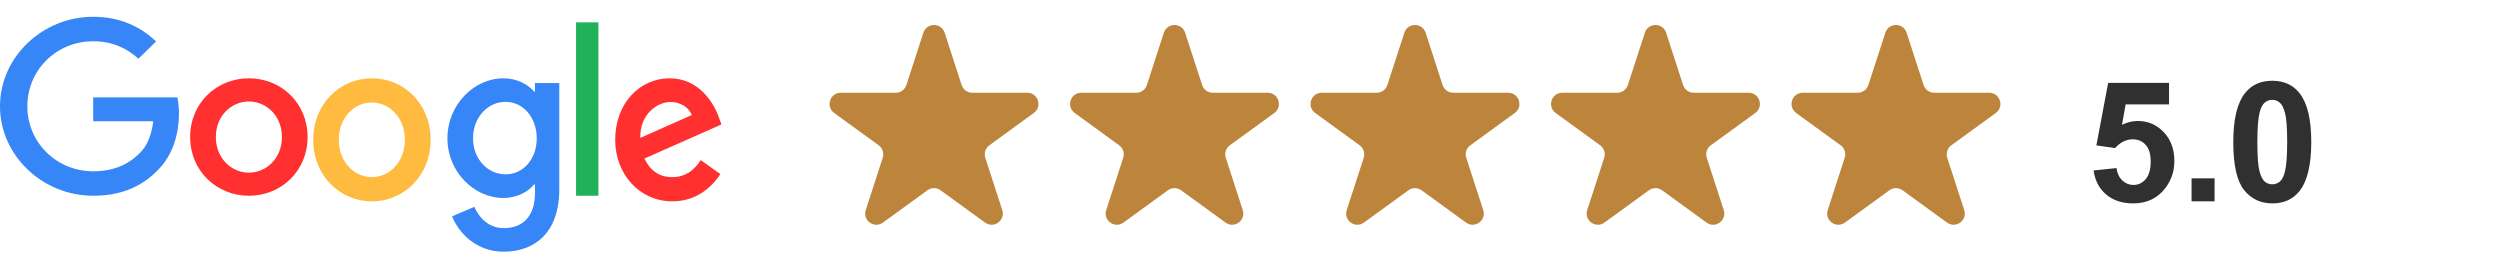
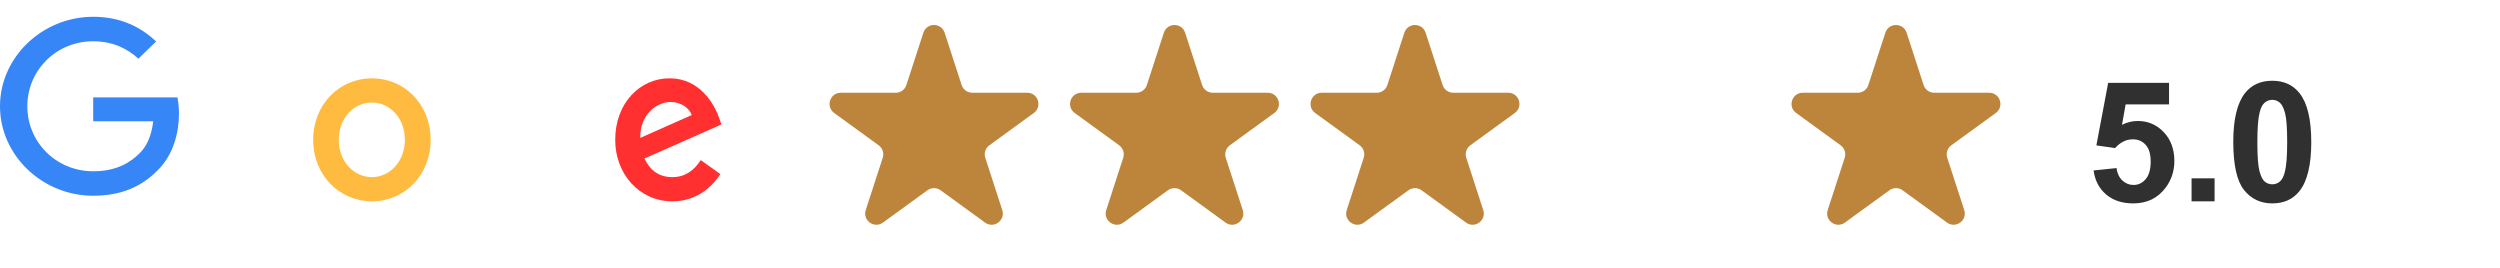
<svg xmlns="http://www.w3.org/2000/svg" width="447" height="48" viewBox="0 0 447 48" fill="none">
  <path d="M165.098 5.854C165.697 4.011 168.303 4.011 168.902 5.854L171.939 15.202C172.207 16.026 172.975 16.584 173.841 16.584H183.67C185.607 16.584 186.413 19.063 184.846 20.202L176.894 25.979C176.193 26.488 175.9 27.391 176.168 28.215L179.205 37.562C179.803 39.405 177.694 40.937 176.127 39.798L168.176 34.021C167.475 33.512 166.525 33.512 165.824 34.021L157.873 39.798C156.306 40.937 154.197 39.405 154.795 37.562L157.832 28.215C158.1 27.391 157.807 26.488 157.106 25.979L149.154 20.202C147.587 19.063 148.393 16.584 150.33 16.584H160.159C161.025 16.584 161.793 16.026 162.061 15.202L165.098 5.854Z" fill="#BD853C" />
  <path d="M208.098 5.854C208.697 4.011 211.303 4.011 211.902 5.854L214.939 15.202C215.207 16.026 215.975 16.584 216.841 16.584H226.67C228.607 16.584 229.413 19.063 227.846 20.202L219.894 25.979C219.193 26.488 218.9 27.391 219.168 28.215L222.205 37.562C222.803 39.405 220.694 40.937 219.127 39.798L211.176 34.021C210.475 33.512 209.525 33.512 208.824 34.021L200.873 39.798C199.306 40.937 197.197 39.405 197.795 37.562L200.832 28.215C201.1 27.391 200.807 26.488 200.106 25.979L192.154 20.202C190.587 19.063 191.393 16.584 193.33 16.584H203.159C204.025 16.584 204.793 16.026 205.061 15.202L208.098 5.854Z" fill="#BD853C" />
  <path d="M251.098 5.854C251.697 4.011 254.303 4.011 254.902 5.854L257.939 15.202C258.207 16.026 258.975 16.584 259.841 16.584H269.67C271.607 16.584 272.413 19.063 270.846 20.202L262.894 25.979C262.193 26.488 261.9 27.391 262.168 28.215L265.205 37.562C265.803 39.405 263.694 40.937 262.127 39.798L254.176 34.021C253.475 33.512 252.525 33.512 251.824 34.021L243.873 39.798C242.306 40.937 240.197 39.405 240.795 37.562L243.832 28.215C244.1 27.391 243.807 26.488 243.106 25.979L235.154 20.202C233.587 19.063 234.393 16.584 236.33 16.584H246.159C247.025 16.584 247.793 16.026 248.061 15.202L251.098 5.854Z" fill="#BD853C" />
-   <path d="M294.098 5.854C294.697 4.011 297.303 4.011 297.902 5.854L300.939 15.202C301.207 16.026 301.975 16.584 302.841 16.584H312.67C314.607 16.584 315.413 19.063 313.846 20.202L305.894 25.979C305.193 26.488 304.9 27.391 305.168 28.215L308.205 37.562C308.803 39.405 306.694 40.937 305.127 39.798L297.176 34.021C296.475 33.512 295.525 33.512 294.824 34.021L286.873 39.798C285.306 40.937 283.197 39.405 283.795 37.562L286.832 28.215C287.1 27.391 286.807 26.488 286.106 25.979L278.154 20.202C276.587 19.063 277.393 16.584 279.33 16.584H289.159C290.025 16.584 290.793 16.026 291.061 15.202L294.098 5.854Z" fill="#BD853C" />
  <path d="M337.098 5.854C337.697 4.011 340.303 4.011 340.902 5.854L343.939 15.202C344.207 16.026 344.975 16.584 345.841 16.584H355.67C357.607 16.584 358.413 19.063 356.846 20.202L348.894 25.979C348.193 26.488 347.9 27.391 348.168 28.215L351.205 37.562C351.803 39.405 349.694 40.937 348.127 39.798L340.176 34.021C339.475 33.512 338.525 33.512 337.824 34.021L329.873 39.798C328.306 40.937 326.197 39.405 326.795 37.562L329.832 28.215C330.1 27.391 329.807 26.488 329.106 25.979L321.154 20.202C319.587 19.063 320.393 16.584 322.33 16.584H332.159C333.025 16.584 333.793 16.026 334.061 15.202L337.098 5.854Z" fill="#BD853C" />
  <path d="M125.286 28.623L128.8 31.126C127.659 32.92 124.932 36 120.216 36C114.361 36 110 31.159 110 25C110 18.446 114.407 14 119.723 14C125.07 14 127.69 18.545 128.538 20.998L129 22.25L115.224 28.343C116.272 30.549 117.905 31.669 120.216 31.669C122.528 31.669 124.13 30.451 125.286 28.623ZM114.484 24.654L123.684 20.57C123.175 19.204 121.665 18.232 119.862 18.232C117.566 18.232 114.376 20.406 114.484 24.654Z" fill="#FF302F" />
-   <path d="M103 4H107V35H103V4Z" fill="#20B15A" />
-   <path d="M95.656 14.848H100V33.861C100 41.751 95.453 45 90.078 45C85.016 45 81.969 41.511 80.828 38.678L84.813 36.982C85.531 38.726 87.266 40.791 90.078 40.791C93.531 40.791 95.656 38.598 95.656 34.501V32.965H95.5C94.469 34.245 92.5 35.398 90 35.398C84.781 35.398 80 30.74 80 24.739C80 18.705 84.781 14 90 14C92.484 14 94.469 15.136 95.5 16.385H95.656V14.848ZM95.969 24.739C95.969 20.962 93.516 18.209 90.391 18.209C87.234 18.209 84.578 20.962 84.578 24.739C84.578 28.468 87.234 31.172 90.391 31.172C93.516 31.189 95.969 28.468 95.969 24.739" fill="#3686F7" />
-   <path d="M55 24.508C55 30.555 50.285 35 44.5 35C38.716 35 34 30.539 34 24.508C34 18.429 38.716 14 44.5 14C50.285 14 55 18.429 55 24.508ZM50.41 24.508C50.41 20.738 47.675 18.146 44.5 18.146C41.325 18.146 38.59 20.738 38.59 24.508C38.59 28.246 41.325 30.869 44.5 30.869C47.675 30.869 50.41 28.246 50.41 24.508Z" fill="#FF302F" />
  <path d="M77 25C77 31.34 72.284 36 66.5 36C60.715 36 56 31.34 56 25C56 18.627 60.715 14 66.5 14C72.284 14 77 18.611 77 25ZM72.394 25C72.394 21.048 69.659 18.331 66.484 18.331C63.309 18.331 60.574 21.048 60.574 25C60.574 28.919 63.309 31.669 66.484 31.669C69.675 31.669 72.394 28.903 72.394 25Z" fill="#FFBA40" />
  <path d="M16.662 30.624C10.057 30.624 4.887 25.434 4.887 19C4.887 12.566 10.057 7.376 16.662 7.376C20.225 7.376 22.826 8.743 24.749 10.493L27.917 7.407C25.238 4.904 21.659 3 16.662 3C7.614 3 0 10.187 0 19C0 27.813 7.614 35 16.662 35C21.549 35 25.238 33.434 28.122 30.516C31.086 27.63 32 23.576 32 20.29C32 19.261 31.874 18.202 31.732 17.419H16.662V21.687H27.397C27.082 24.359 26.215 26.186 24.938 27.43C23.393 28.95 20.95 30.624 16.662 30.624Z" fill="#3686F7" />
  <path d="M374.333 30.477L378.435 30.053C378.552 30.98 378.898 31.718 379.475 32.265C380.051 32.802 380.715 33.07 381.467 33.07C382.326 33.07 383.054 32.724 383.649 32.03C384.245 31.327 384.543 30.273 384.543 28.866C384.543 27.548 384.245 26.561 383.649 25.907C383.063 25.243 382.297 24.911 381.35 24.911C380.168 24.911 379.108 25.434 378.171 26.479L374.831 25.995L376.94 14.818H387.824V18.671H380.061L379.416 22.318C380.334 21.859 381.271 21.63 382.229 21.63C384.055 21.63 385.603 22.294 386.872 23.622C388.142 24.95 388.776 26.674 388.776 28.793C388.776 30.561 388.264 32.138 387.238 33.524C385.842 35.419 383.903 36.366 381.423 36.366C379.44 36.366 377.824 35.834 376.574 34.77C375.324 33.705 374.577 32.274 374.333 30.477ZM391.853 36V31.884H395.969V36H391.853ZM406.281 14.438C408.361 14.438 409.987 15.18 411.159 16.664C412.556 18.422 413.254 21.337 413.254 25.409C413.254 29.472 412.551 32.392 411.145 34.169C409.982 35.634 408.361 36.366 406.281 36.366C404.191 36.366 402.507 35.565 401.228 33.964C399.948 32.352 399.309 29.486 399.309 25.365C399.309 21.322 400.012 18.412 401.418 16.635C402.58 15.17 404.201 14.438 406.281 14.438ZM406.281 17.851C405.783 17.851 405.339 18.012 404.948 18.334C404.558 18.646 404.255 19.213 404.04 20.033C403.757 21.098 403.615 22.89 403.615 25.409C403.615 27.929 403.742 29.662 403.996 30.609C404.25 31.547 404.567 32.172 404.948 32.484C405.339 32.797 405.783 32.953 406.281 32.953C406.779 32.953 407.224 32.797 407.614 32.484C408.005 32.162 408.308 31.591 408.522 30.77C408.806 29.716 408.947 27.929 408.947 25.409C408.947 22.89 408.82 21.161 408.566 20.224C408.312 19.276 407.99 18.646 407.6 18.334C407.219 18.012 406.779 17.851 406.281 17.851Z" fill="#303030" />
</svg>